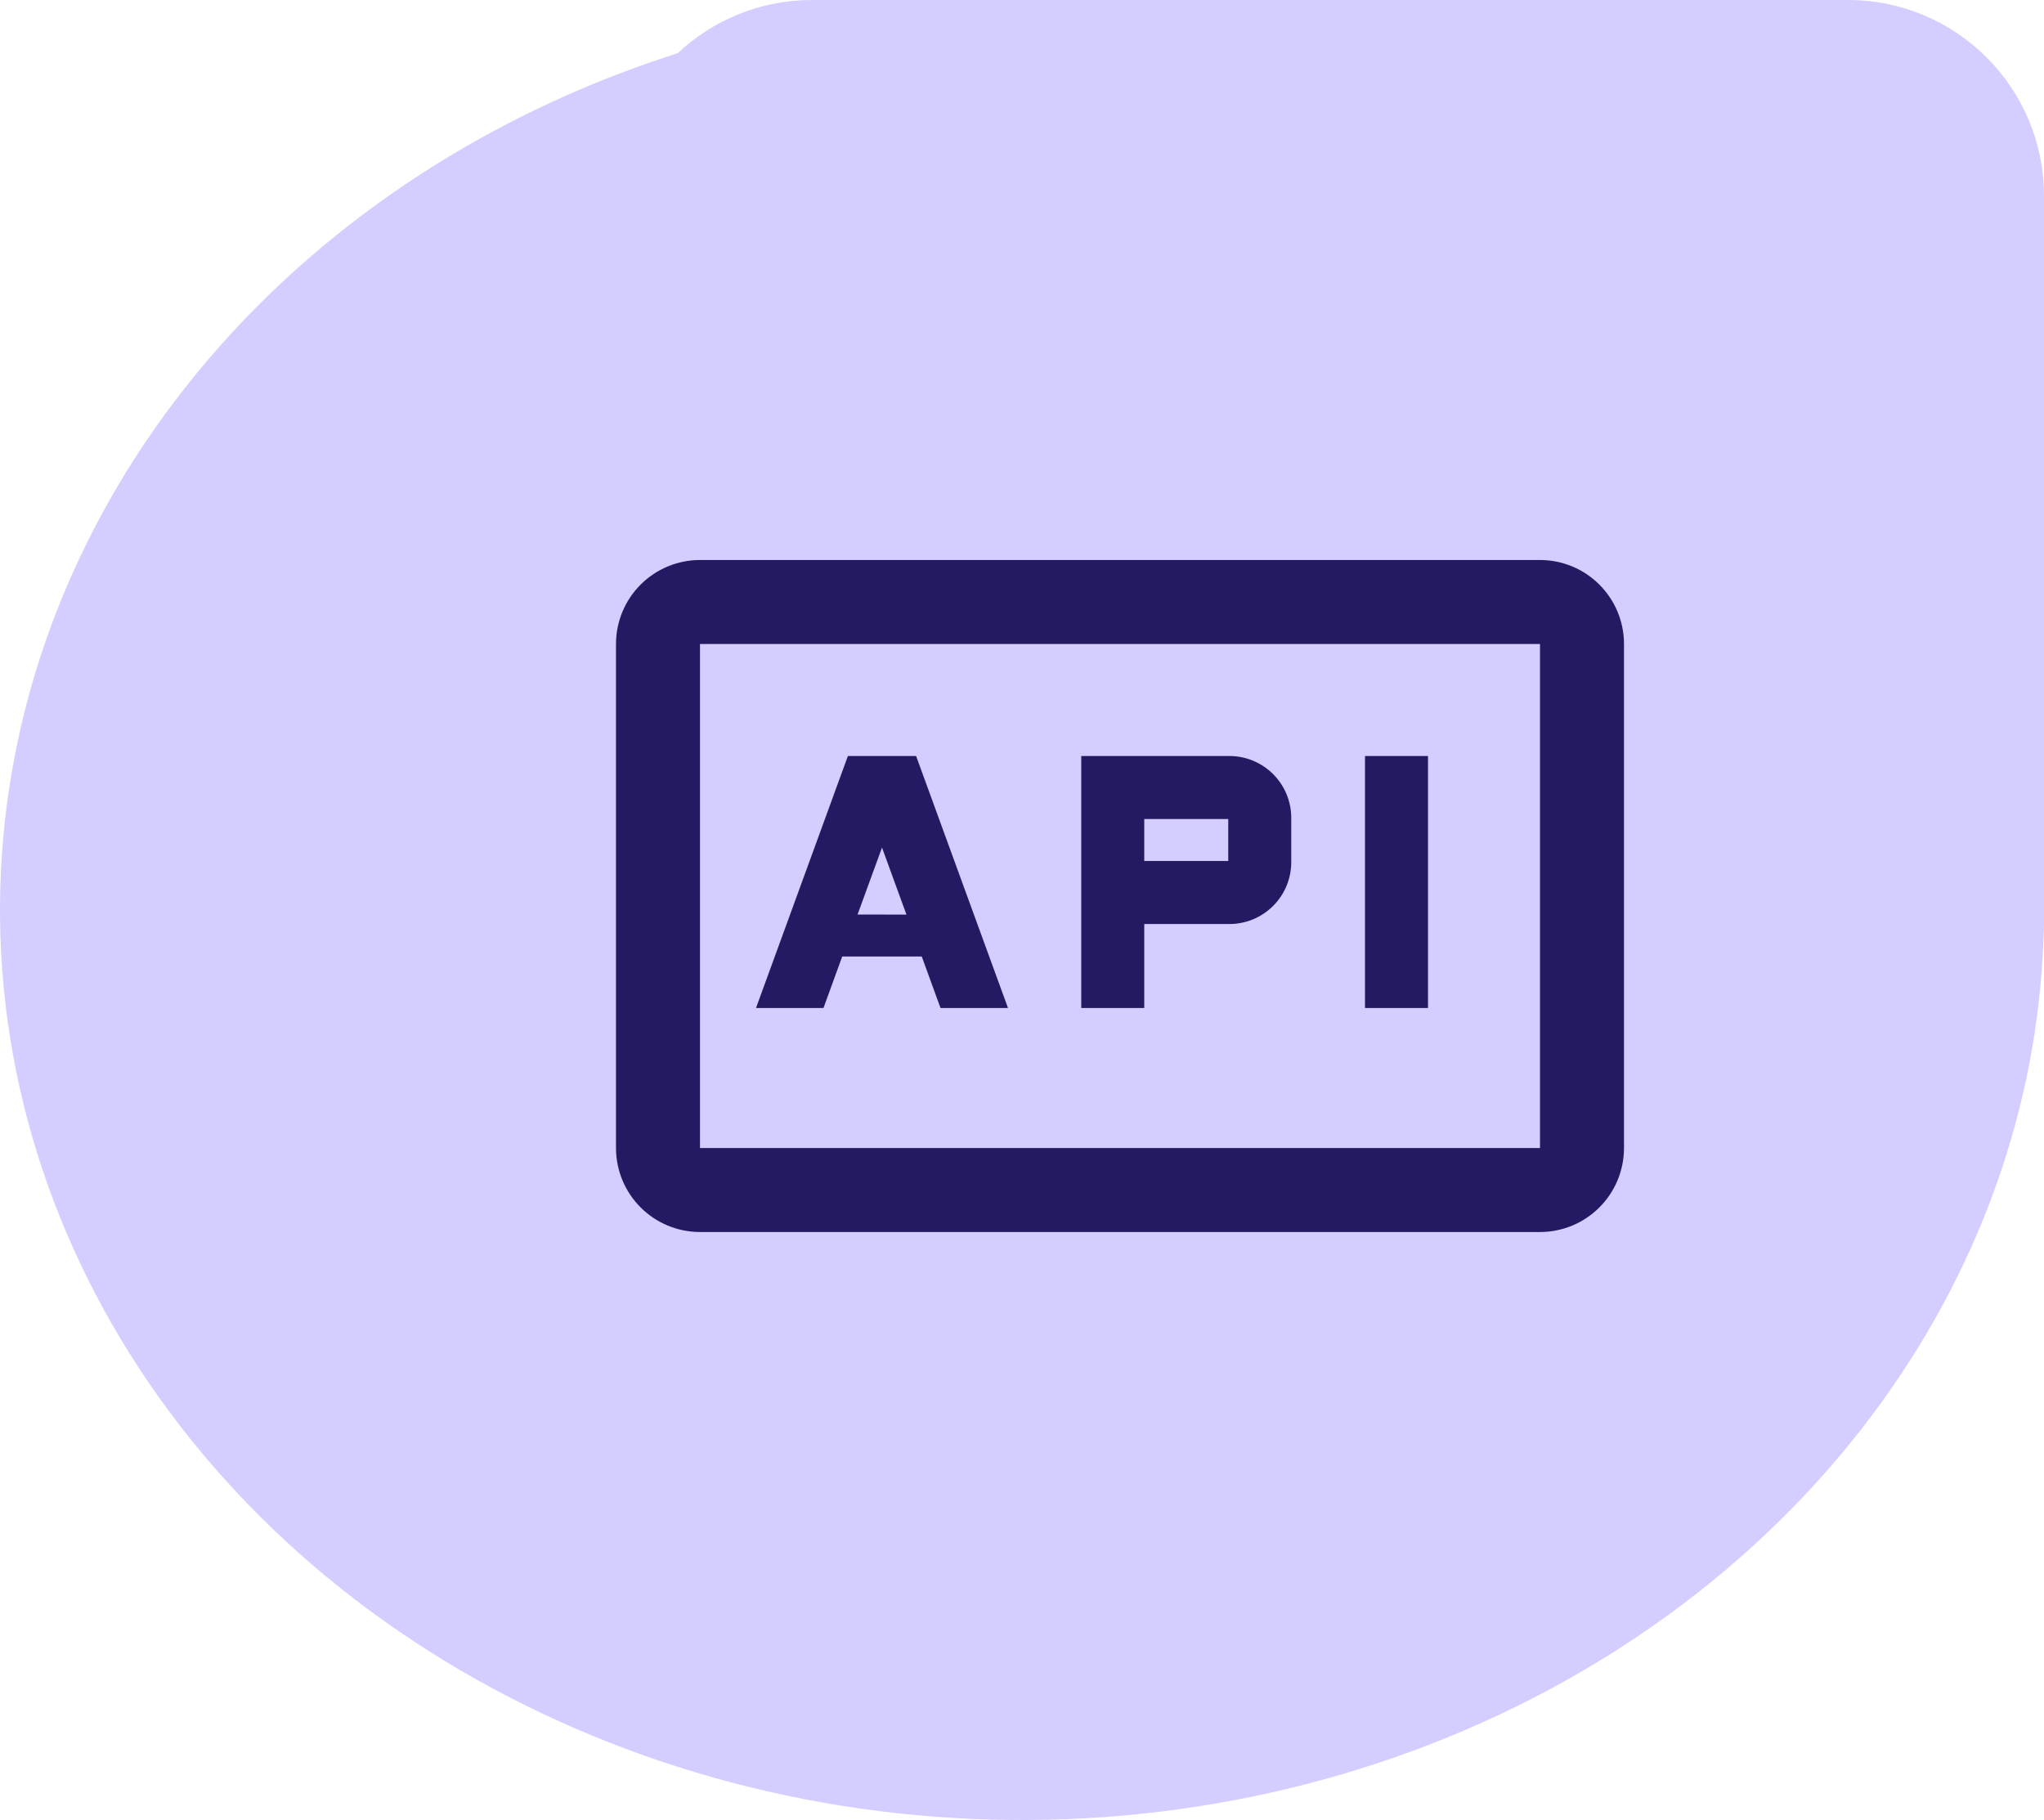
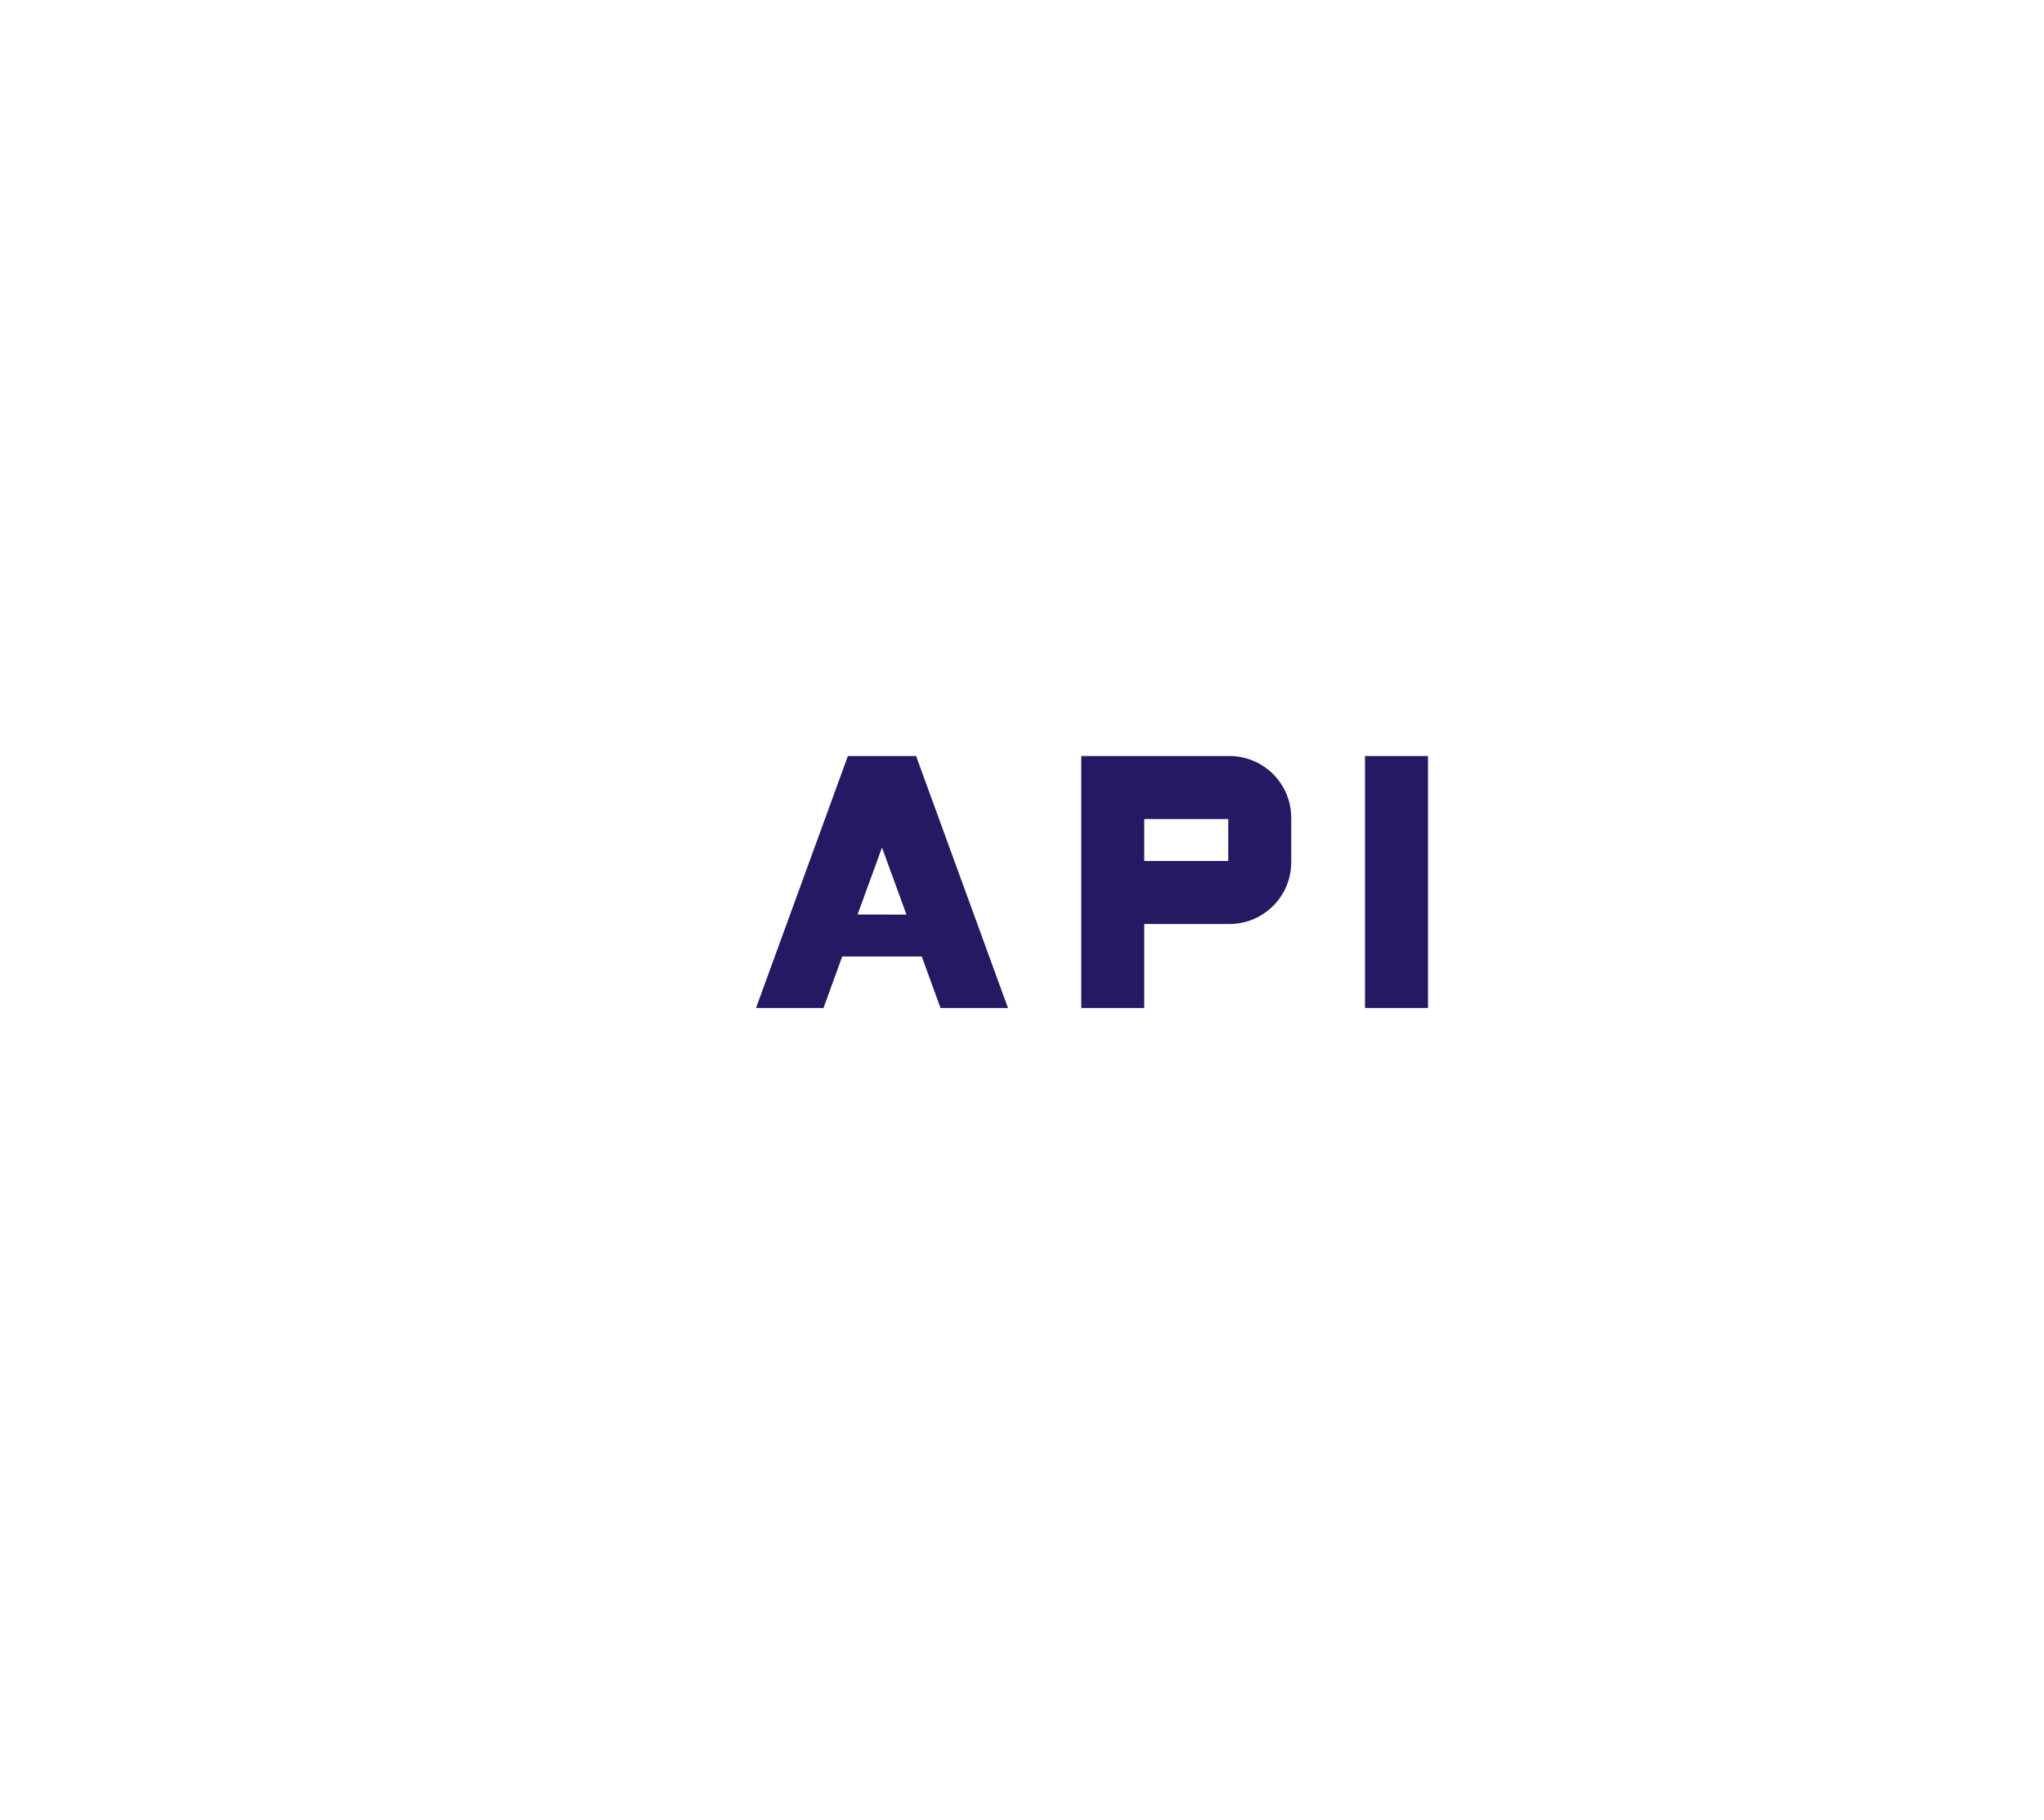
<svg xmlns="http://www.w3.org/2000/svg" width="73" height="65" viewBox="0 0 73 65" fill="none">
  <g id="Group 193">
-     <path id="Union" fill-rule="evenodd" clip-rule="evenodd" d="M73 32.5V33C73 33.165 72.994 33.329 72.983 33.491C72.775 39.572 70.653 45.487 66.849 50.556C62.838 55.901 57.138 60.066 50.468 62.526C43.798 64.986 36.459 65.629 29.379 64.376C22.299 63.121 15.795 60.026 10.691 55.481C5.586 50.936 2.11 45.145 0.701 38.84C-0.707 32.536 0.016 26.001 2.778 20.063C5.541 14.124 10.219 9.048 16.222 5.477C18.722 3.99 21.405 2.791 24.206 1.899C25.459 0.721 27.145 0 29 0H36.5H66C69.866 0 73 3.134 73 7V32.5Z" fill="#D3CEFF" />
    <path id="Vector" d="M32.718 27H30.282L27 36H29.41L30.079 34.161H32.92L33.59 36H36L32.718 27ZM30.627 32.661L31.5 30.27L32.373 32.663L30.627 32.661ZM43.866 27H38.616V36H40.866V33H43.866C44.163 33.006 44.458 32.951 44.733 32.84C45.009 32.729 45.259 32.563 45.469 32.353C45.679 32.143 45.845 31.893 45.956 31.618C46.067 31.342 46.121 31.047 46.116 30.75V29.25C46.121 28.953 46.067 28.658 45.956 28.383C45.845 28.107 45.679 27.857 45.469 27.647C45.259 27.437 45.009 27.272 44.733 27.16C44.458 27.049 44.163 26.995 43.866 27ZM43.866 30.75H40.866V29.25H43.866V30.75ZM48.75 27H51V36H48.75V27Z" fill="#231A63" />
-     <path id="Vector_2" d="M55 23V41H25V23H55ZM55 20H25C24.204 20 23.441 20.316 22.879 20.879C22.316 21.441 22 22.204 22 23V41C22 41.796 22.316 42.559 22.879 43.121C23.441 43.684 24.204 44 25 44H55C55.796 44 56.559 43.684 57.121 43.121C57.684 42.559 58 41.796 58 41V23C58 22.204 57.684 21.441 57.121 20.879C56.559 20.316 55.796 20 55 20Z" fill="#231A63" />
  </g>
</svg>